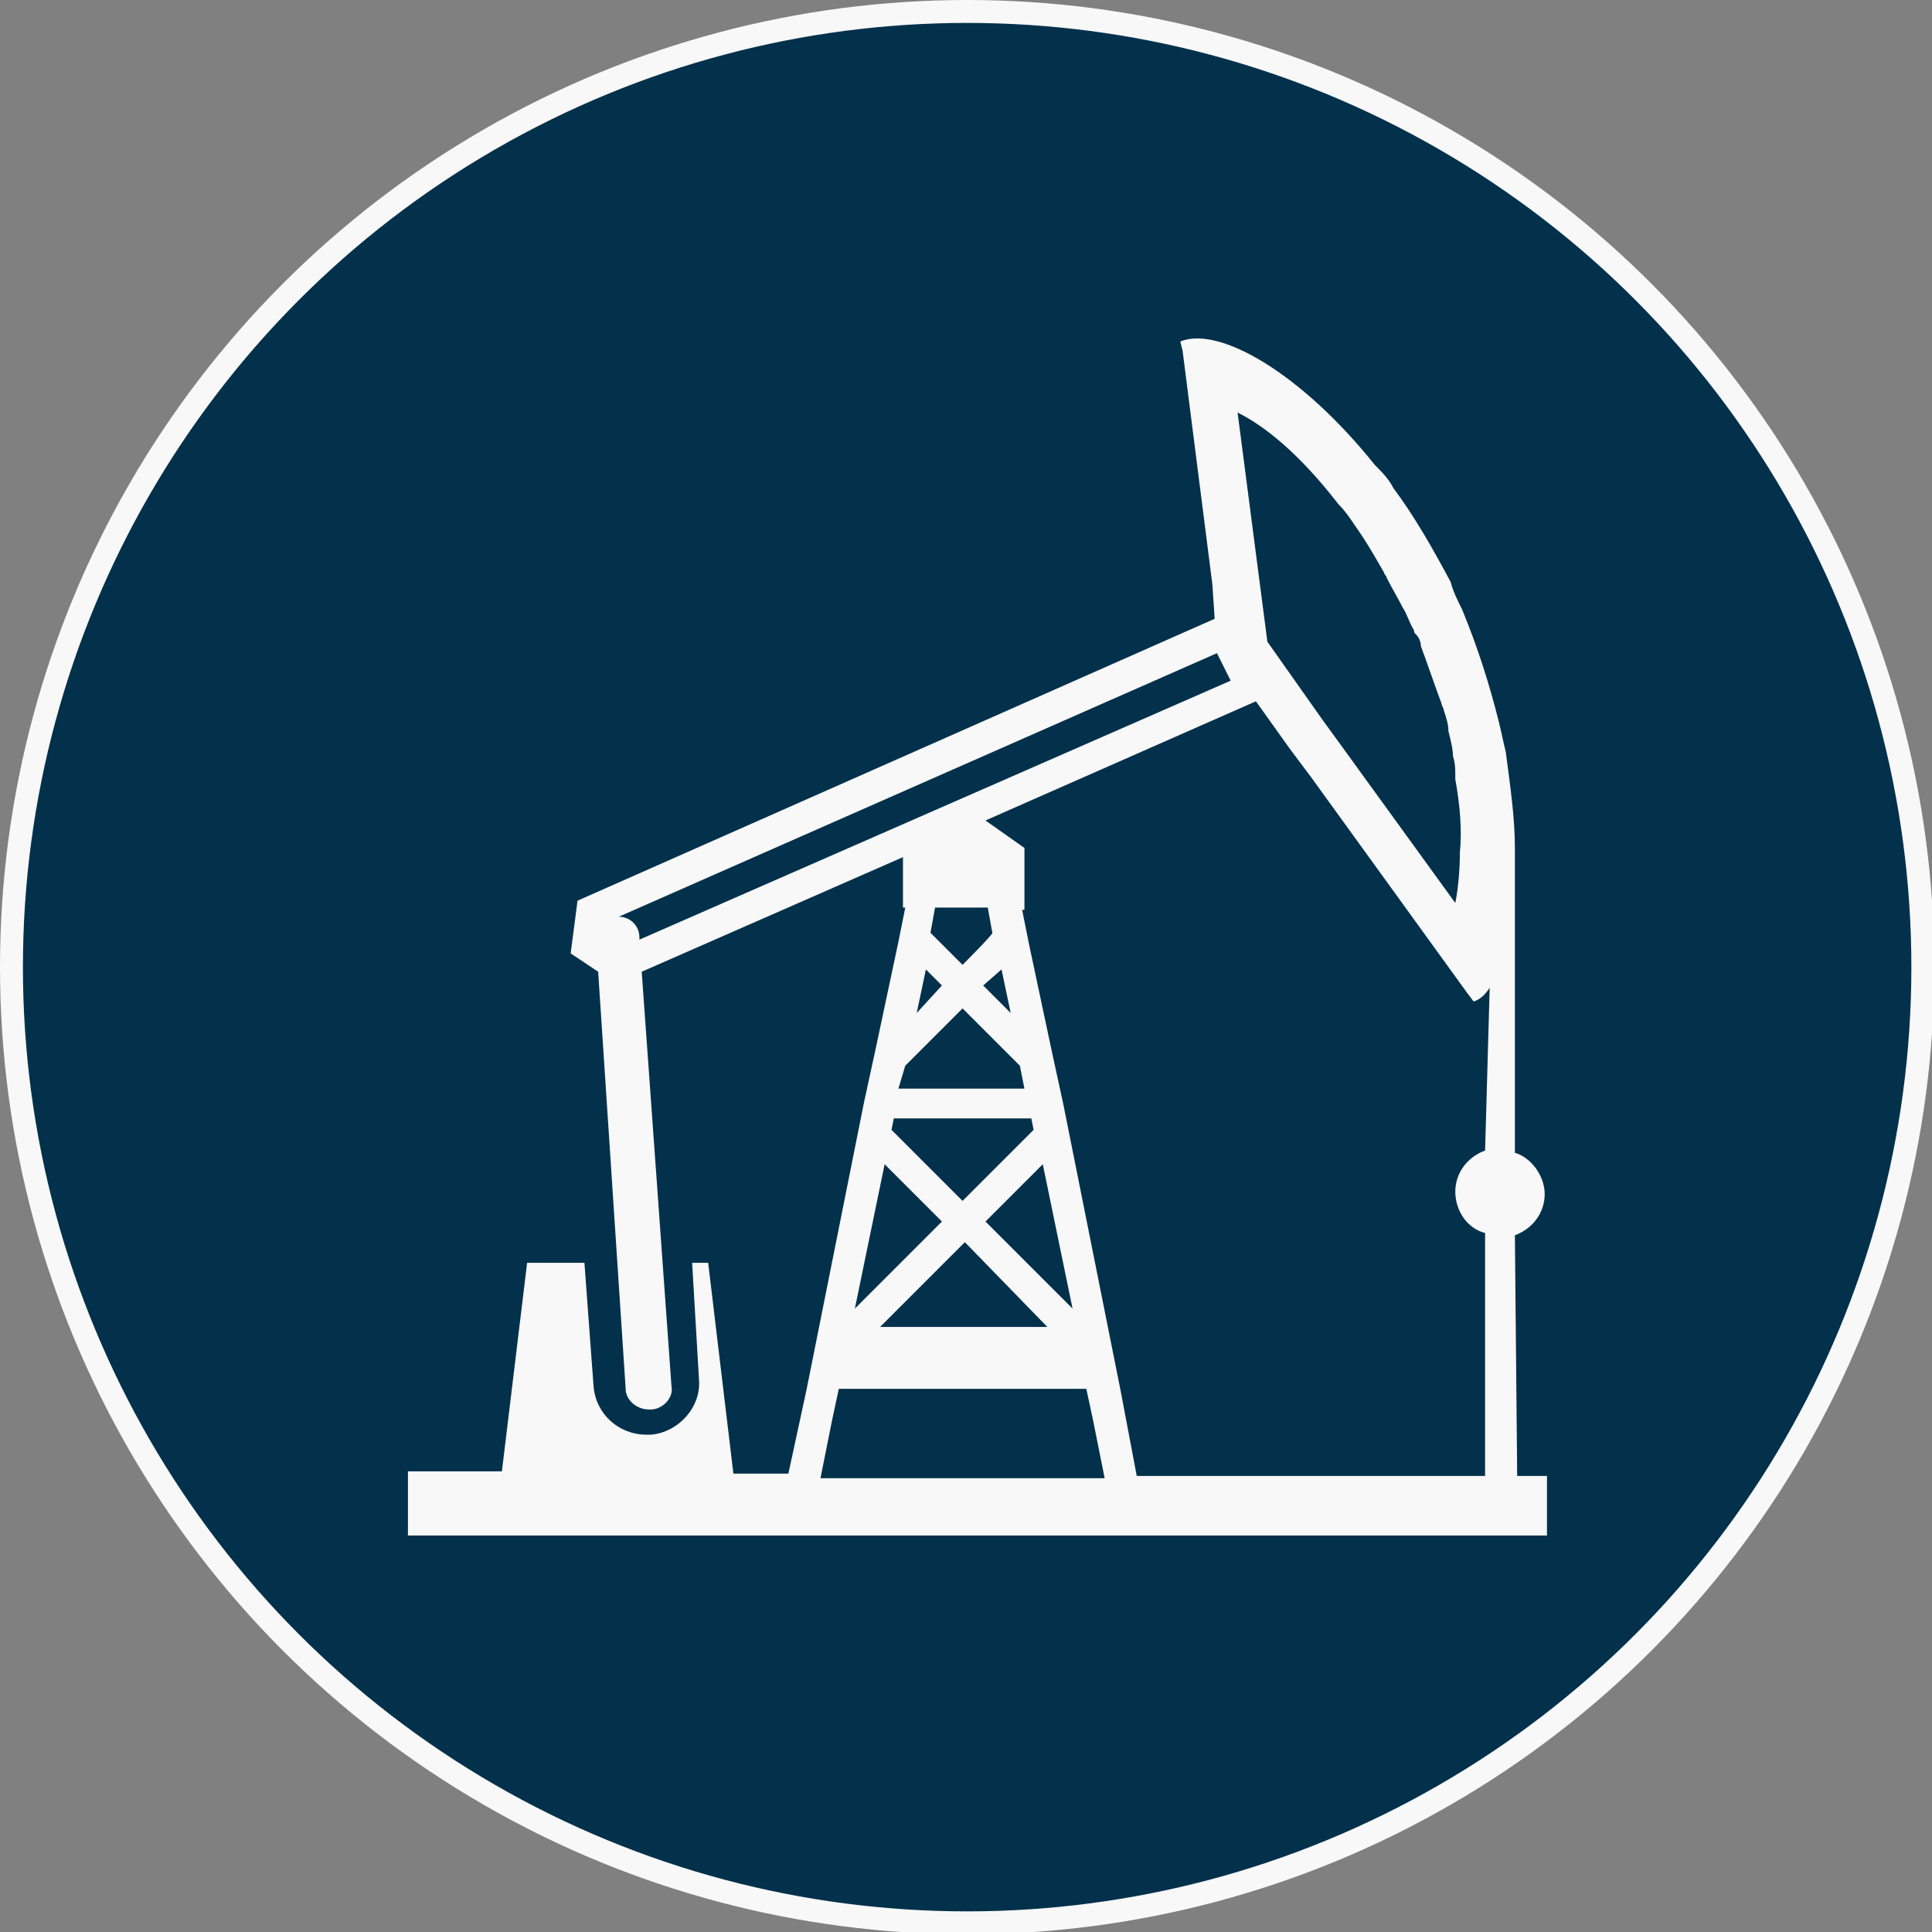
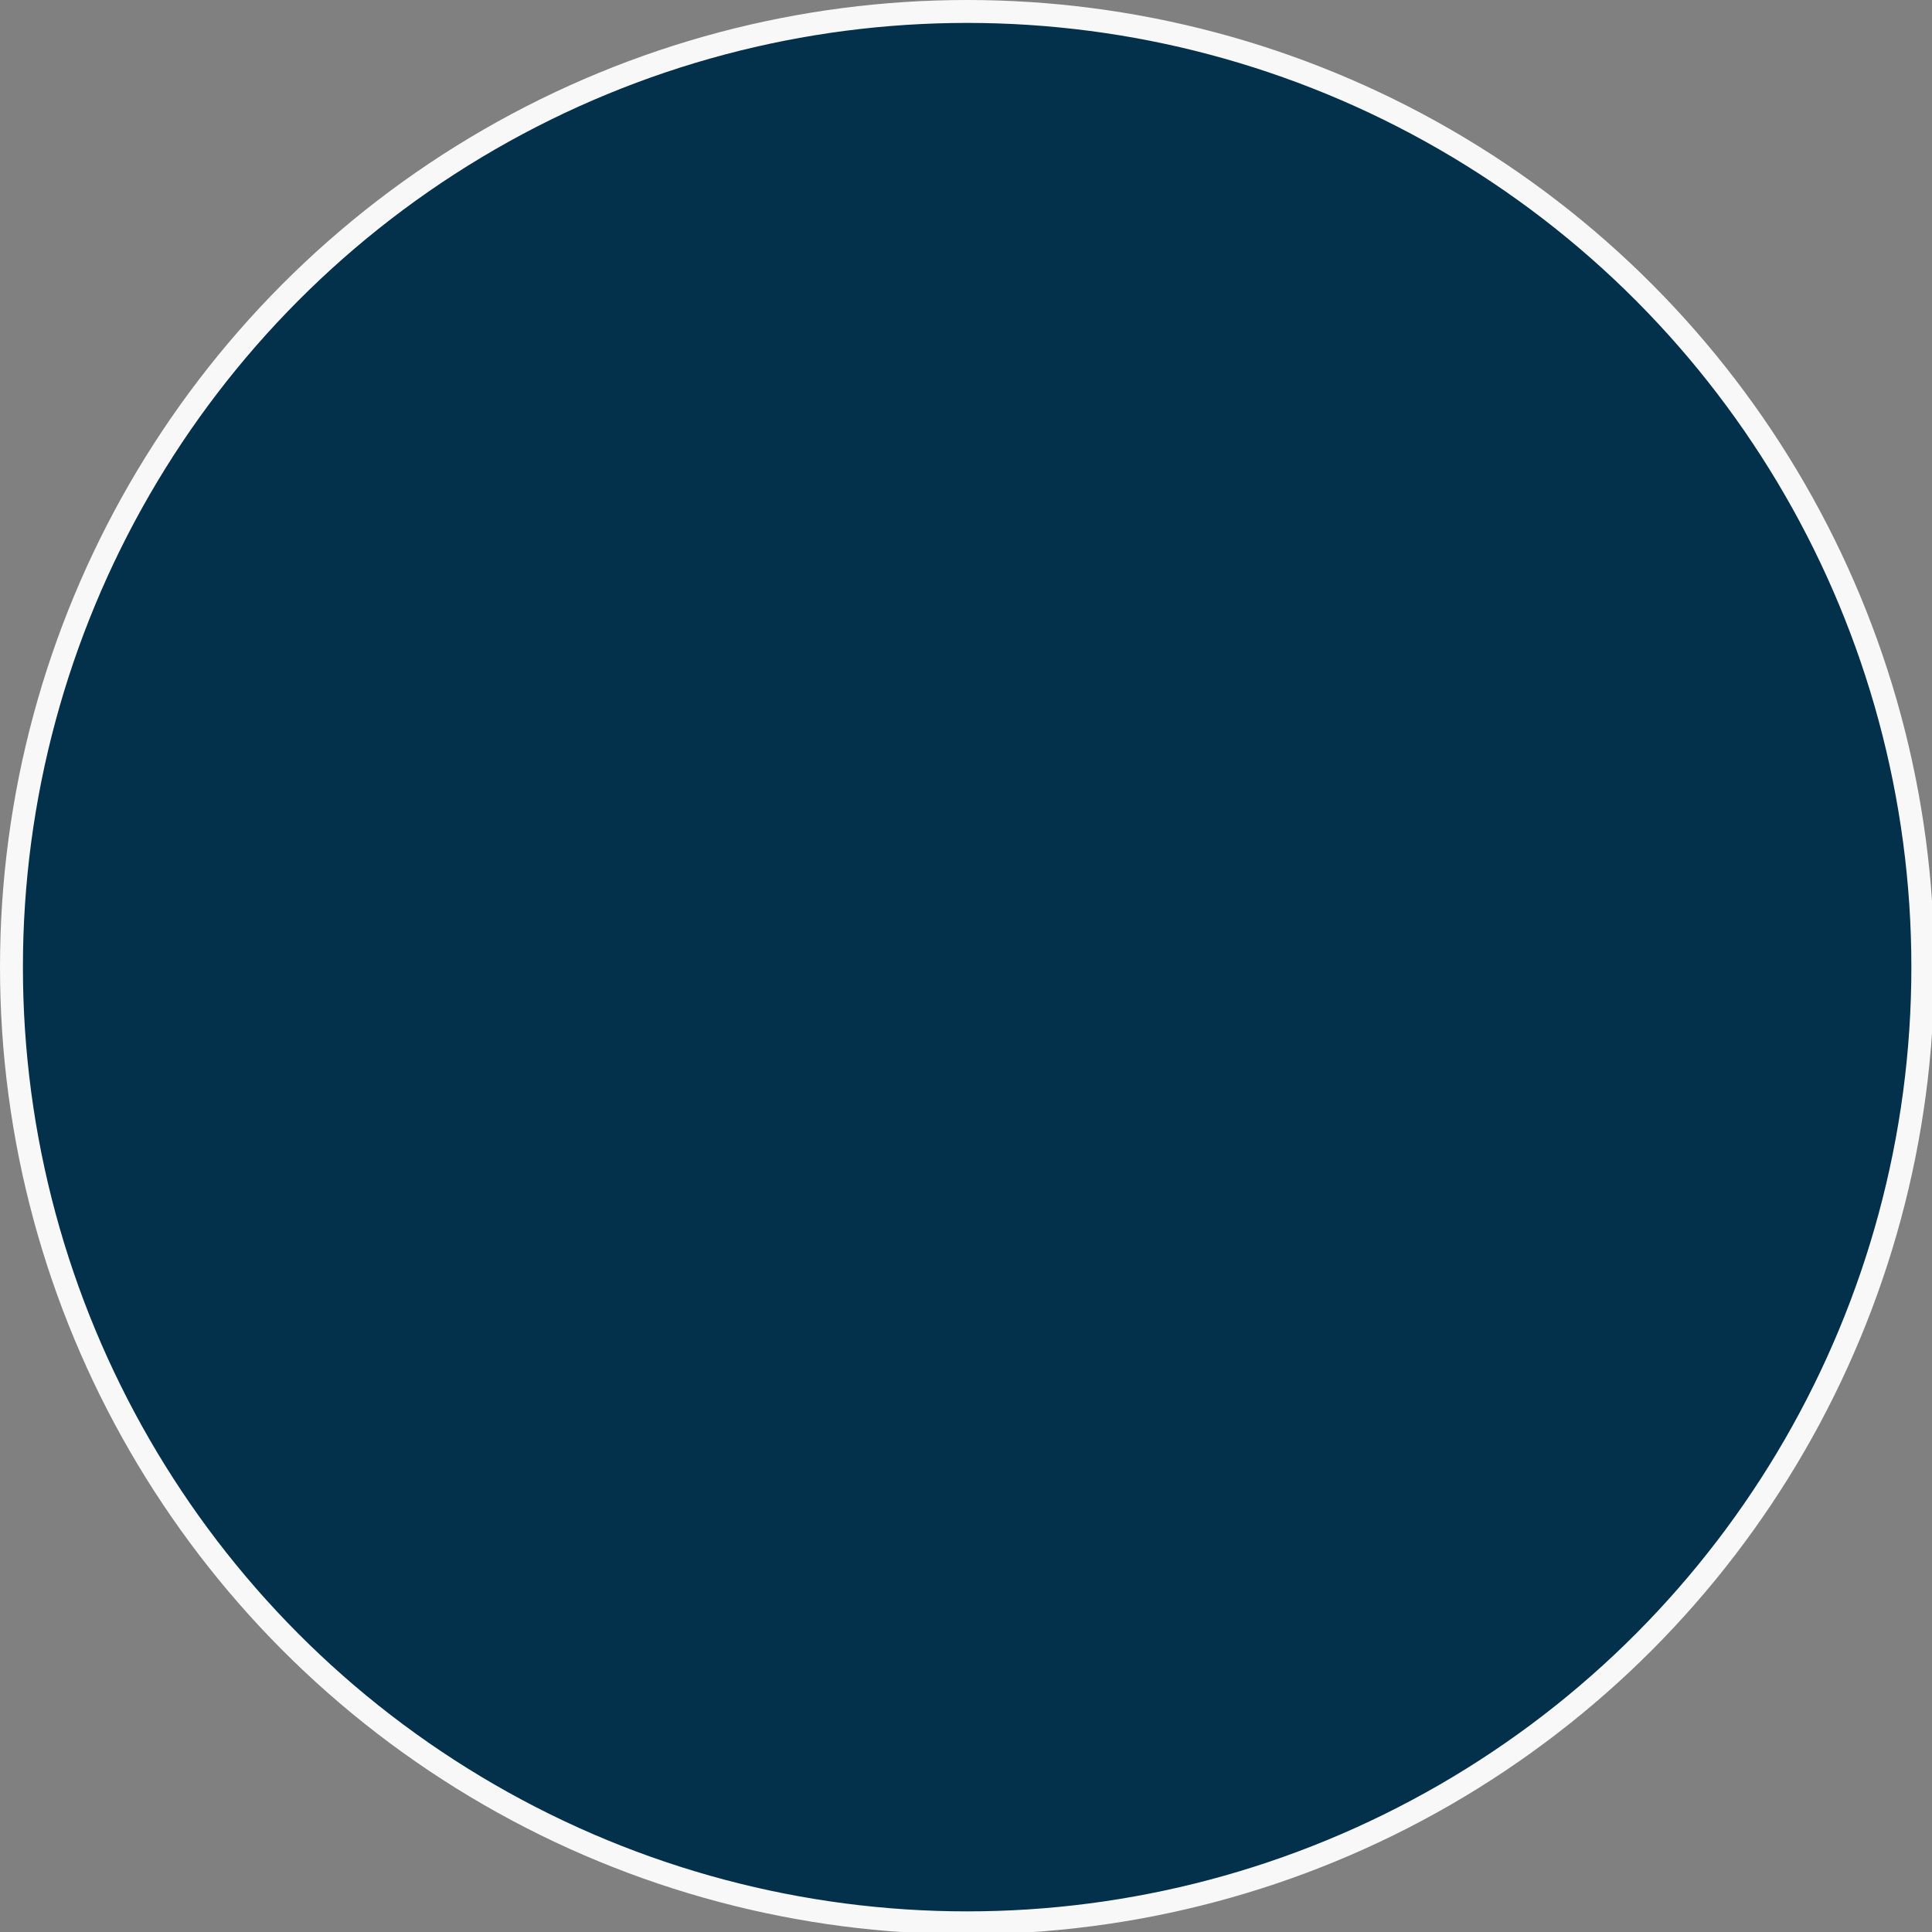
<svg xmlns="http://www.w3.org/2000/svg" version="1.1" id="Layer_2_00000121254986080085100850000013705102919079400888_" x="0px" y="0px" viewBox="0 0 84.3 84.3" style="enable-background:new 0 0 84.3 84.3;" xml:space="preserve">
  <rect x="0" y="0" width="84.3" height="84.3" fill="#808080" stroke="none" />
  <style type="text/css">
	.st0{fill:#03314C;stroke:#F8F8F8;stroke-miterlimit:10;}
	.st1{fill:#F8F8F8;}
</style>
  <circle class="st0" cx="42.2" cy="42.2" r="41.7" />
-   <path class="st1" d="M66.1,53.9c0.8-0.3,1.3-1,1.3-1.8s-0.6-1.6-1.3-1.8V37h0c0-1.3-0.2-2.7-0.4-4.2c-0.1-0.4-0.2-0.9-0.3-1.3  c-0.4-1.6-0.9-3.2-1.6-4.9c-0.2-0.4-0.4-0.8-0.5-1.2c-0.8-1.5-1.6-2.9-2.5-4.1c-0.2-0.4-0.5-0.7-0.8-1c-3.2-4-6.8-6.1-8.5-5.4  l0.1,0.4l1.3,10.2L53,27v0L25.2,39.3l-0.3,2.3l1.2,0.8l1.2,18.2c0,0.5,0.5,0.9,1,0.9c0,0,0,0,0.1,0c0.5,0,1-0.5,0.9-1L28,42.4  l11.4-5v2.2h0.1l-0.3,1.5l-1,4.7l-0.5,2.3v0l-0.3,1.5l-1.9,9.5l-0.3,1.5l-0.8,3.7H32l-1.1-9.2h-0.7l0.3,5.1c0.1,1.2-0.9,2.3-2.1,2.4  c-0.1,0-0.1,0-0.2,0c-1.2,0-2.2-0.9-2.3-2.1l-0.4-5.4H23l-1.1,9.1h-4.1V67h49.7v-2.6h-1.3L66.1,53.9L66.1,53.9z M58.4,22  c0.3,0.3,0.5,0.6,0.7,0.9c0.5,0.7,0.9,1.4,1.3,2.1c0,0.1,0.1,0.1,0.1,0.2c0,0,0,0,0,0c0,0,0,0,0,0c0,0,0,0,0,0  c0.2,0.4,0.5,0.9,0.7,1.3c0.2,0.3,0.3,0.7,0.5,1c0,0.1,0,0.1,0.1,0.2c0.1,0.1,0.2,0.3,0.2,0.5c0.3,0.8,0.6,1.7,0.9,2.5  c0,0.1,0.1,0.2,0.1,0.3c0.1,0.3,0.2,0.6,0.2,0.9c0.1,0.4,0.2,0.8,0.2,1.1c0.1,0.3,0.1,0.6,0.1,0.8c0,0.1,0,0.2,0,0.2l0,0  c0.2,1.1,0.3,2.2,0.2,3.2c0,0.9-0.1,1.7-0.2,2.2l-5-6.9l-0.8-1.1L55.3,28l-1.3-10C55.2,18.6,56.7,19.8,58.4,22L58.4,22z M27.9,41  v-0.1c0-0.5-0.4-0.9-0.9-0.9l26.1-11.5l0.1,0.2l0,0l0,0l0.5,1L27.9,41L27.9,41z M42,42.1l-1.4-1.4l0.2-1.1h2.3l0.2,1.1  C43.4,40.7,42,42.1,42,42.1z M43.7,42.3l0.4,1.9L42.9,43L43.7,42.3L43.7,42.3z M41.1,43L40,44.2l0.4-1.9L41.1,43L41.1,43z   M39.5,46.5l2.5-2.5l2.5,2.5l0.2,1h-5.5L39.5,46.5L39.5,46.5z M38.9,49.3l0.1-0.5h6l0.1,0.5L42,52.4L38.9,49.3  C38.9,49.3,38.9,49.3,38.9,49.3z M43,53.3l2.5-2.5l1.3,6.3L43,53.3L43,53.3z M45.7,57.9h-7.3l3.7-3.7L45.7,57.9L45.7,57.9z   M38.6,50.8l2.5,2.5l-3.8,3.8L38.6,50.8L38.6,50.8z M35.8,64.5l0.5-2.5l0.3-1.4h10.8l0.3,1.4l0.5,2.5H35.8L35.8,64.5z M64.8,50.2  c-0.8,0.3-1.3,1-1.3,1.8s0.5,1.6,1.3,1.8v10.6H49.6l-0.7-3.7l-0.3-1.5l-1.9-9.5l-0.3-1.5v0l-0.5-2.3l-1-4.7l-0.3-1.5h0.1V37  l-1.7-1.2l11.8-5.2l1.5,2.1l0.9,1.2l6.8,9.4l0.3,0.4c0.3-0.1,0.5-0.3,0.7-0.6L64.8,50.2L64.8,50.2z M62.6,35c0.2,0,0.4-0.1,0.6-0.2  C63,34.9,62.8,35,62.6,35z" />
</svg>